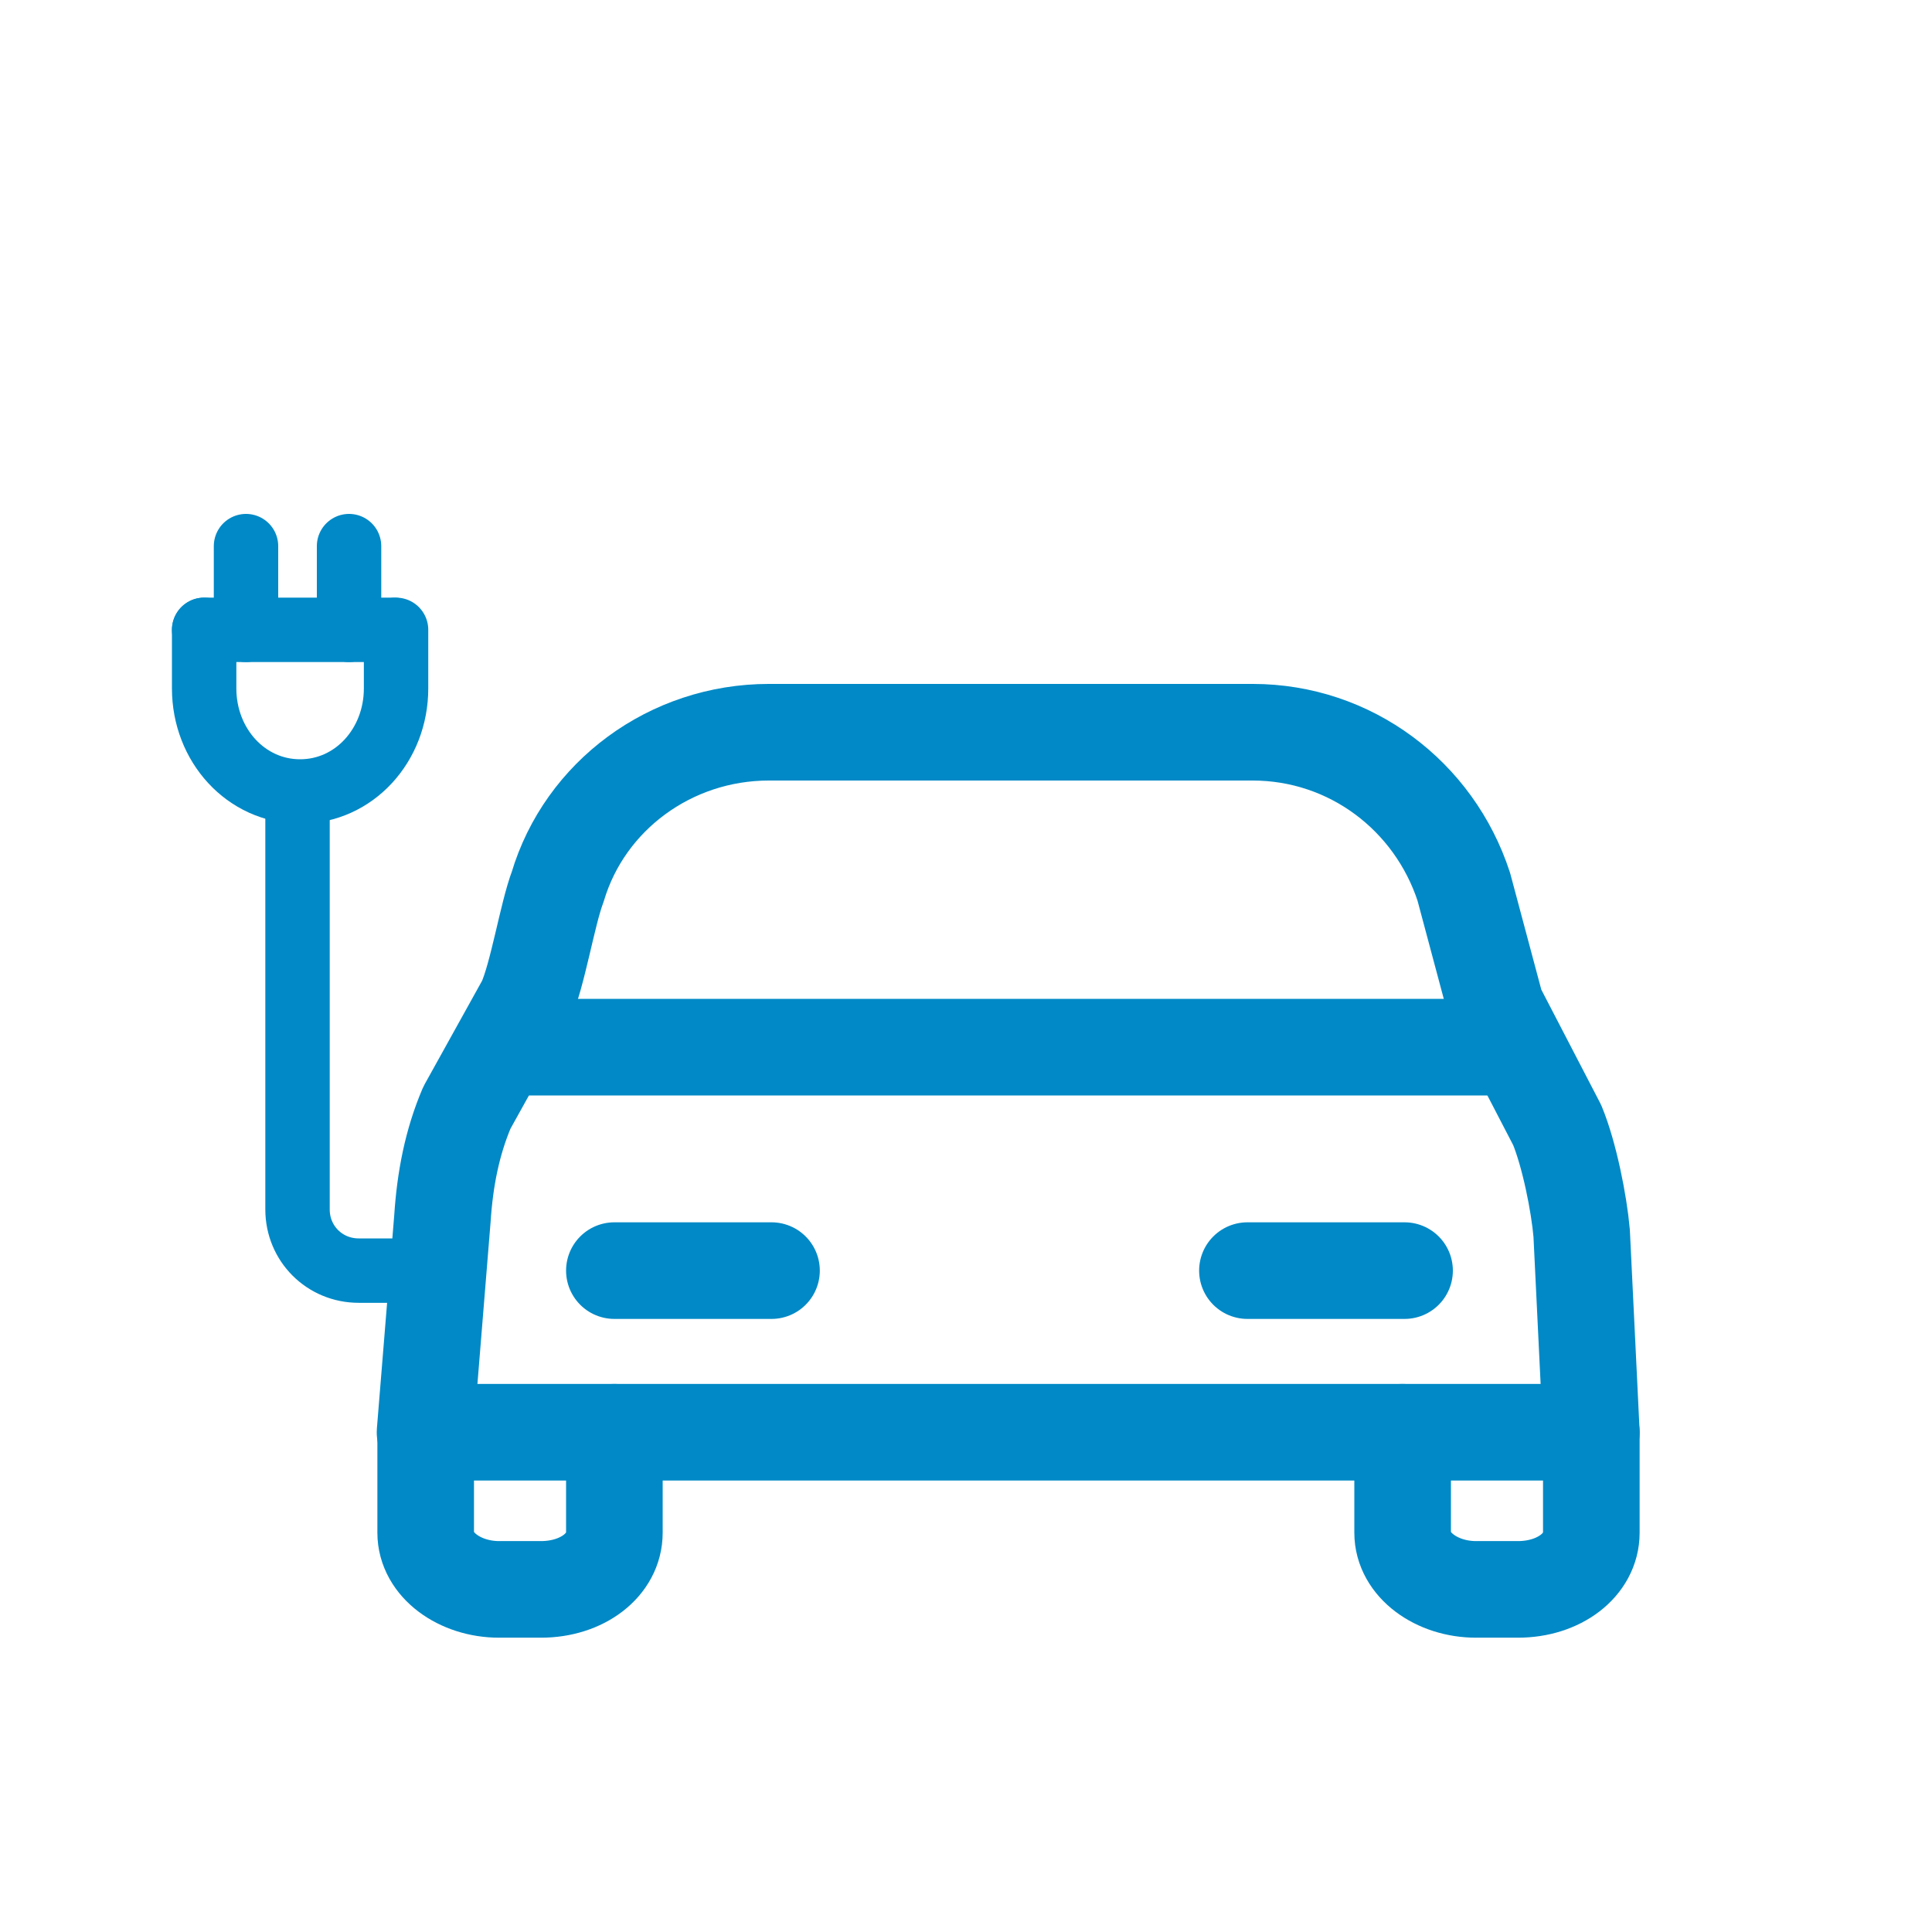
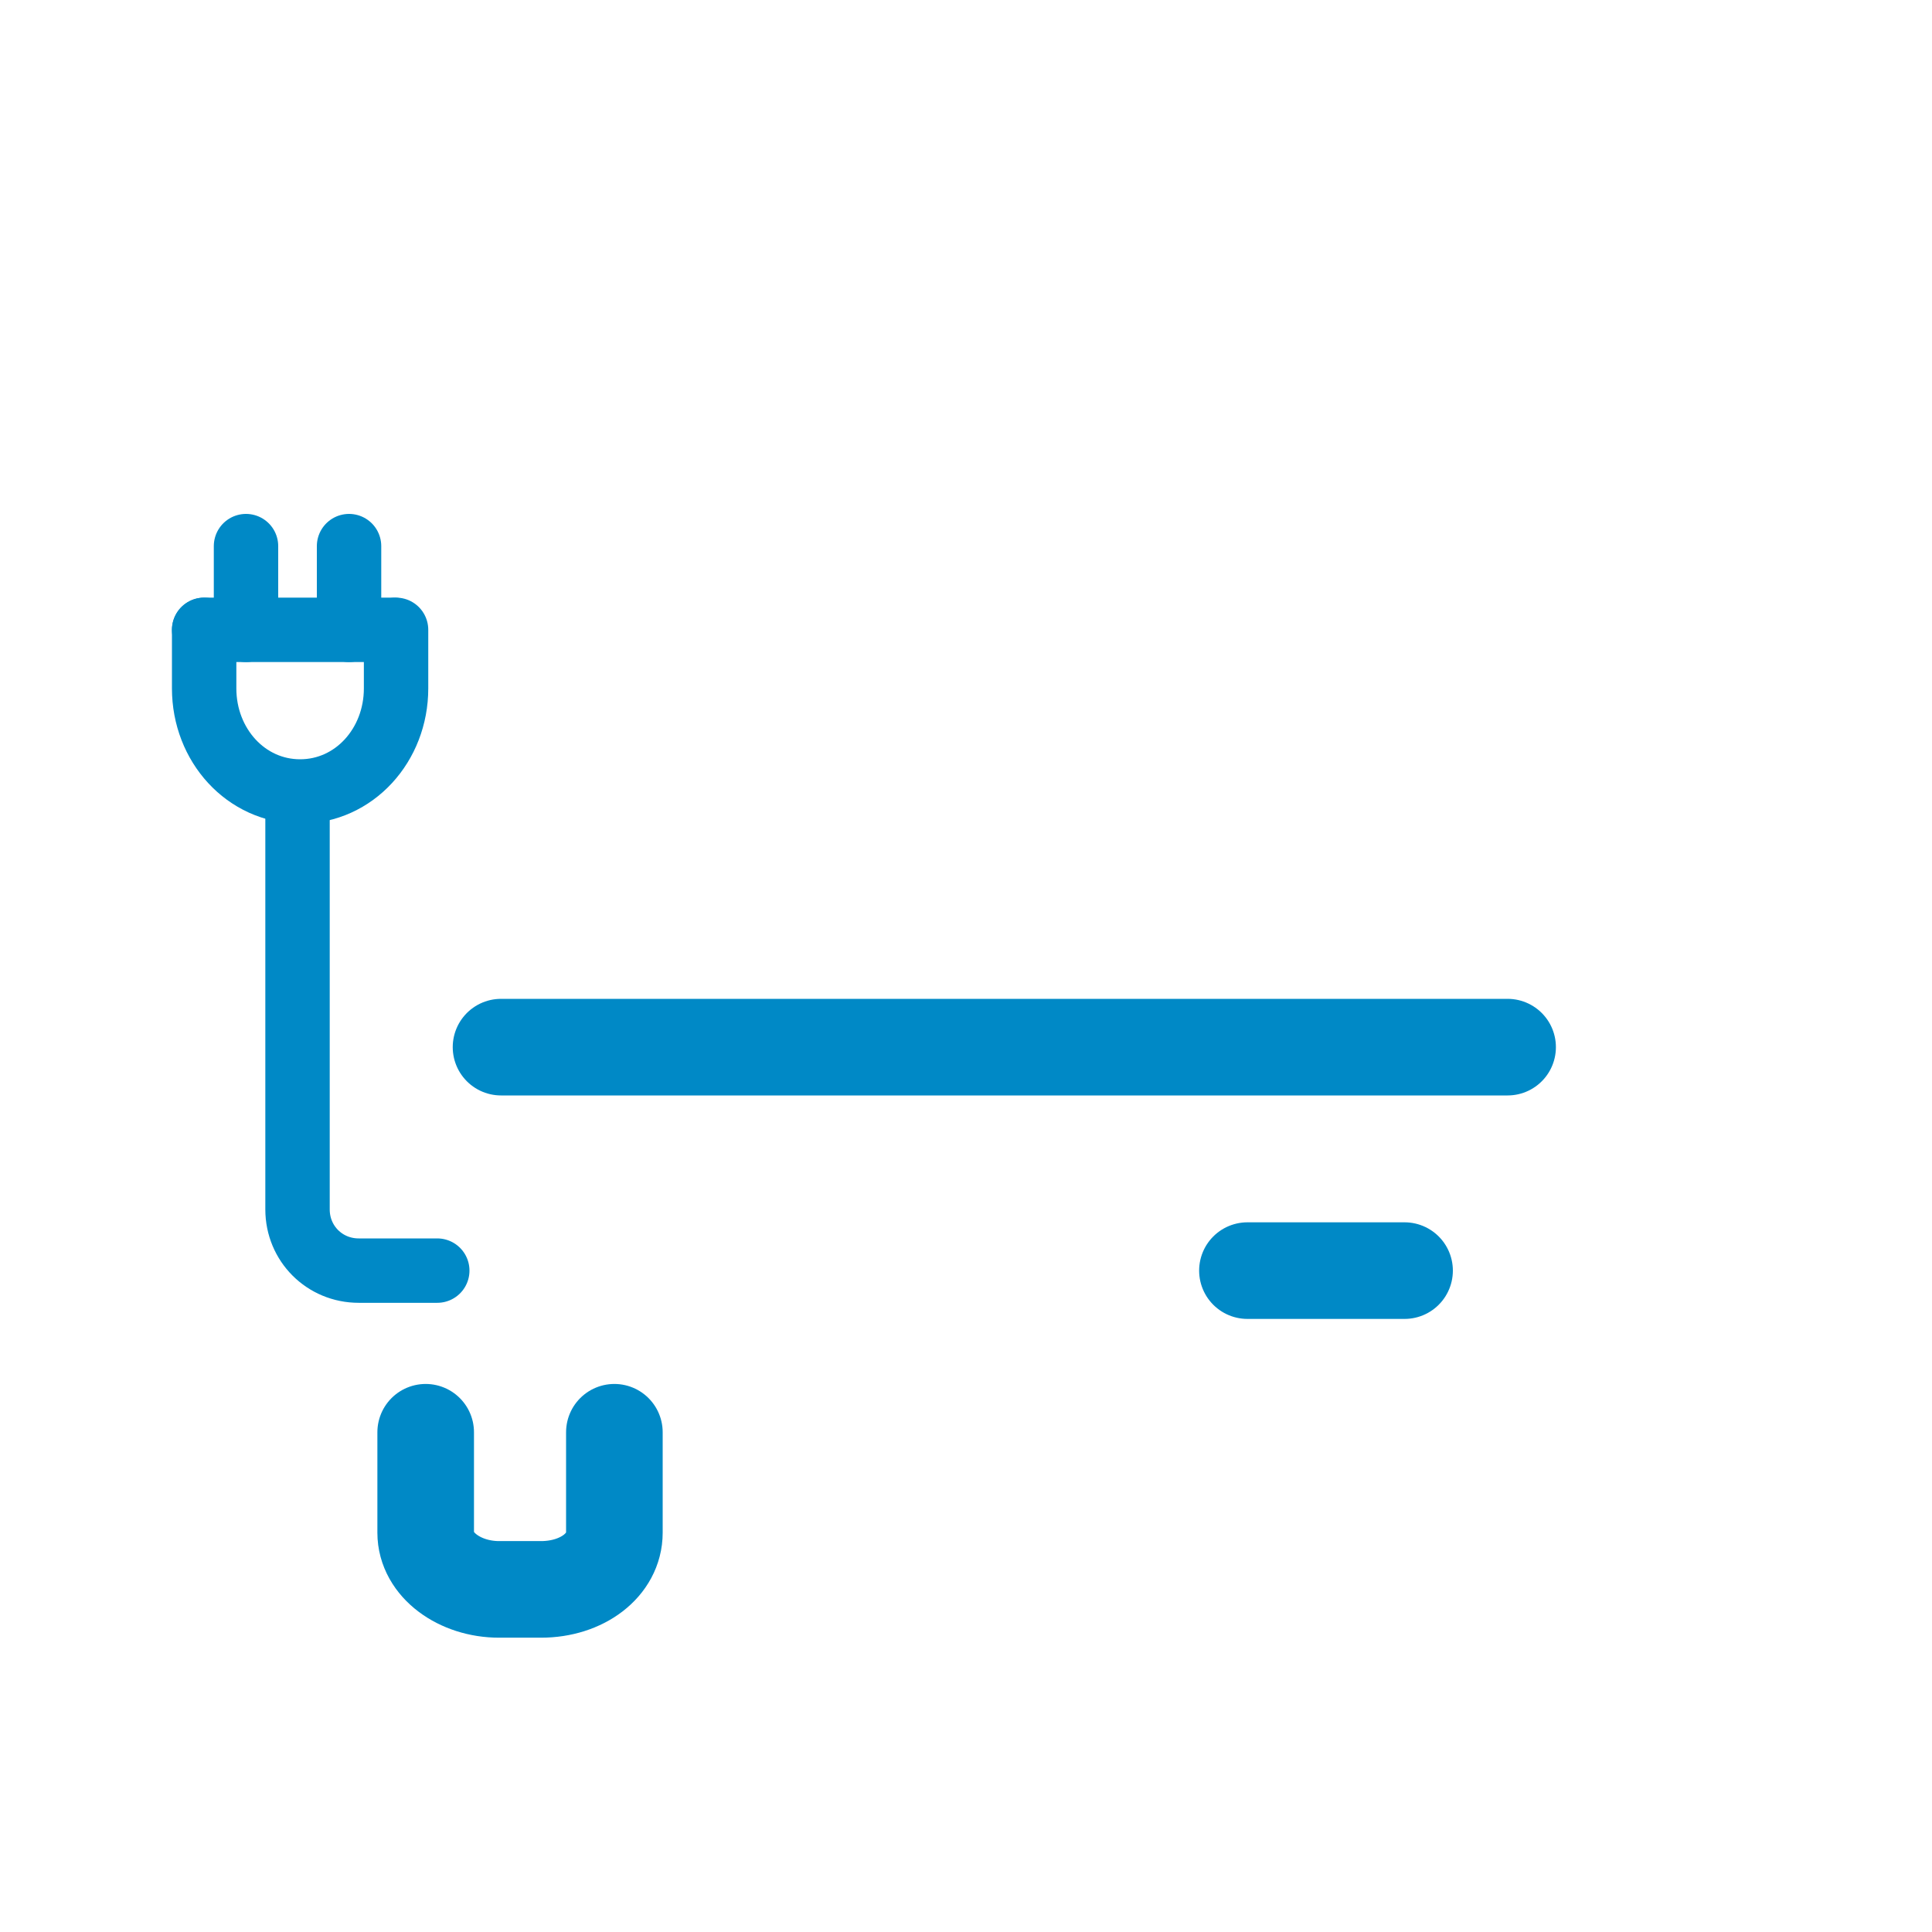
<svg xmlns="http://www.w3.org/2000/svg" id="Ebene_1" version="1.1" viewBox="0 0 30 30">
  <defs>
    <style>
      .st0 {
        stroke-width: 1.5px;
      }

      .st0, .st1 {
        fill: none;
        stroke: #0089c6;
        stroke-linecap: round;
        stroke-linejoin: round;
      }
    </style>
  </defs>
  <g>
    <path class="st1" d="M3.17,9.78v.91c0,.88.65,1.6,1.49,1.6s1.49-.72,1.49-1.6v-.91" />
    <line class="st1" x1="6.11" y1="9.78" x2="3.17" y2="9.78" />
    <line class="st1" x1="3.82" y1="9.78" x2="3.82" y2="8.48" />
    <line class="st1" x1="5.42" y1="9.78" x2="5.42" y2="8.48" />
  </g>
  <path class="st1" d="M6.79,19.73h-1.22c-.53,0-.95-.42-.95-.95v-6.25" />
  <g>
    <line class="st0" x1="7.78" y1="16.26" x2="23.41" y2="16.26" />
-     <line class="st0" x1="9.54" y1="19.73" x2="11.98" y2="19.73" />
    <line class="st0" x1="19.37" y1="19.73" x2="21.81" y2="19.73" />
-     <path class="st0" d="M24.71,22.24H6.6l.27-3.32c.04-.61.15-1.18.38-1.72l.91-1.64c.19-.42.34-1.37.5-1.79.42-1.41,1.75-2.4,3.28-2.4h7.51c1.52,0,2.82.99,3.28,2.4l.5,1.87.95,1.83c.19.46.34,1.22.38,1.68l.15,3.09Z" />
    <path class="st0" d="M9.54,22.24v1.56c0,.5-.5.88-1.14.88h-.65c-.61,0-1.14-.38-1.14-.88v-1.56" />
-     <path class="st0" d="M24.71,22.24v1.56c0,.5-.5.88-1.14.88h-.65c-.61,0-1.14-.38-1.14-.88v-1.56" />
  </g>
</svg>